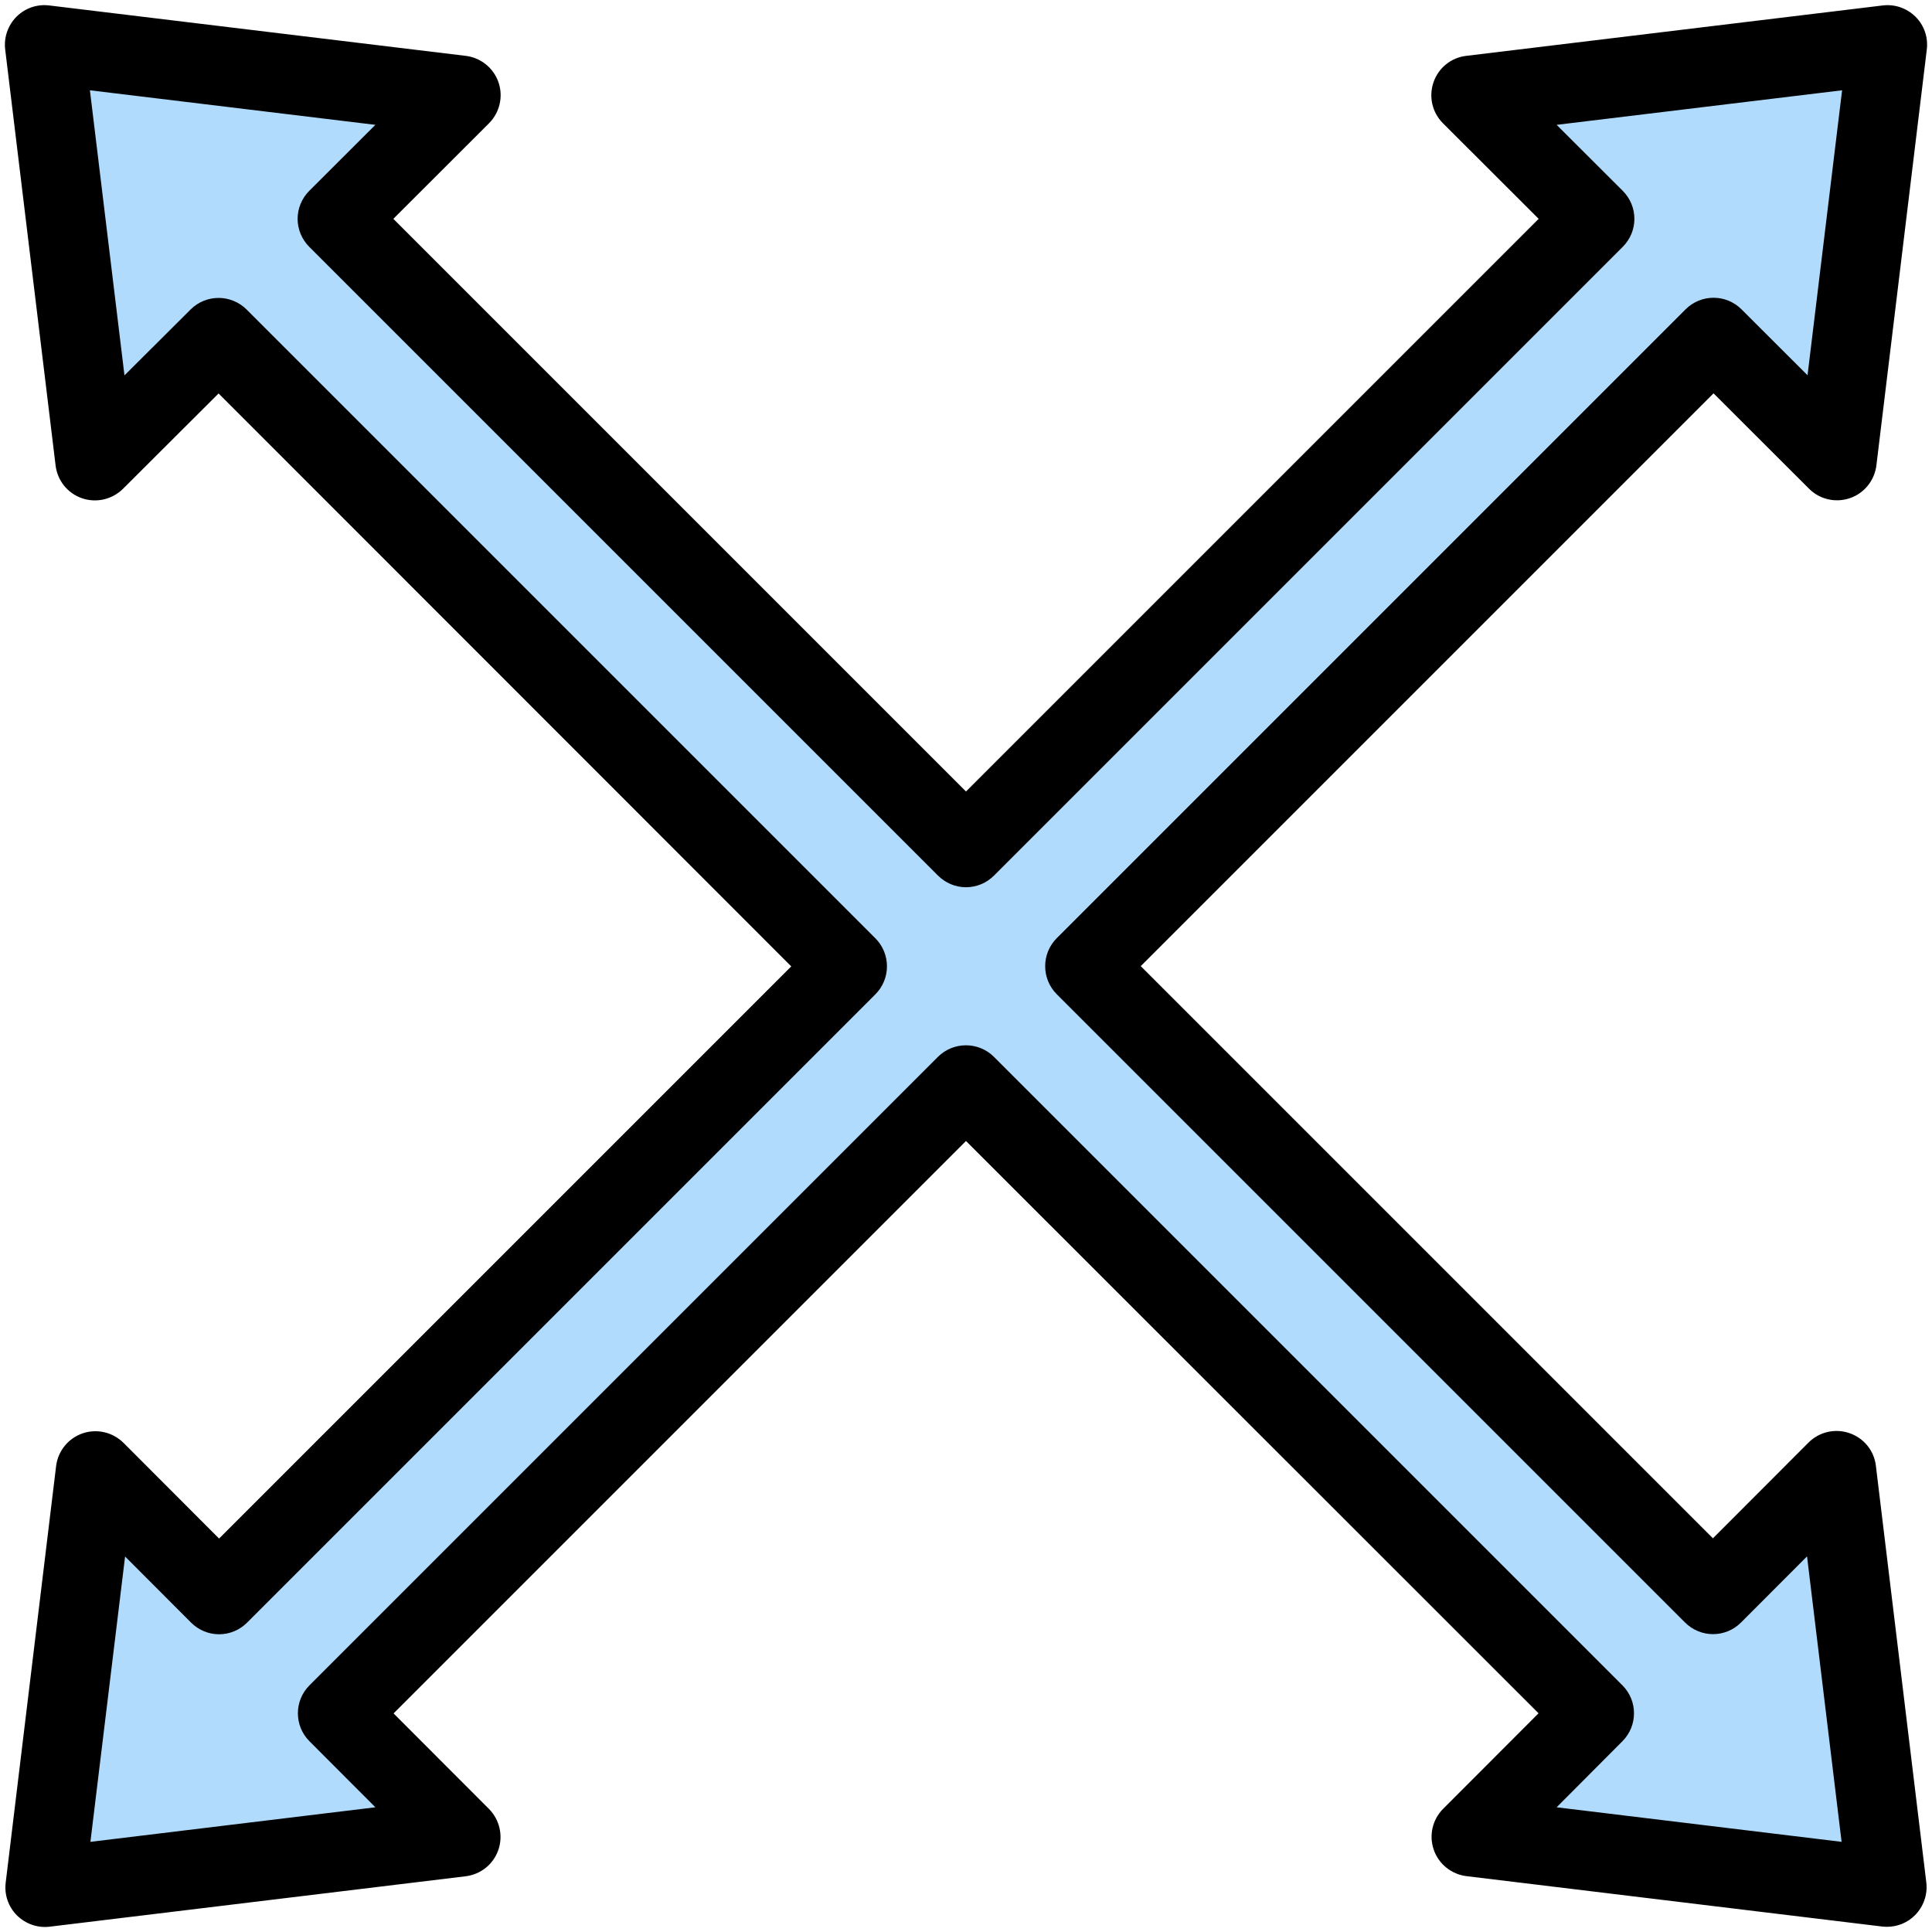
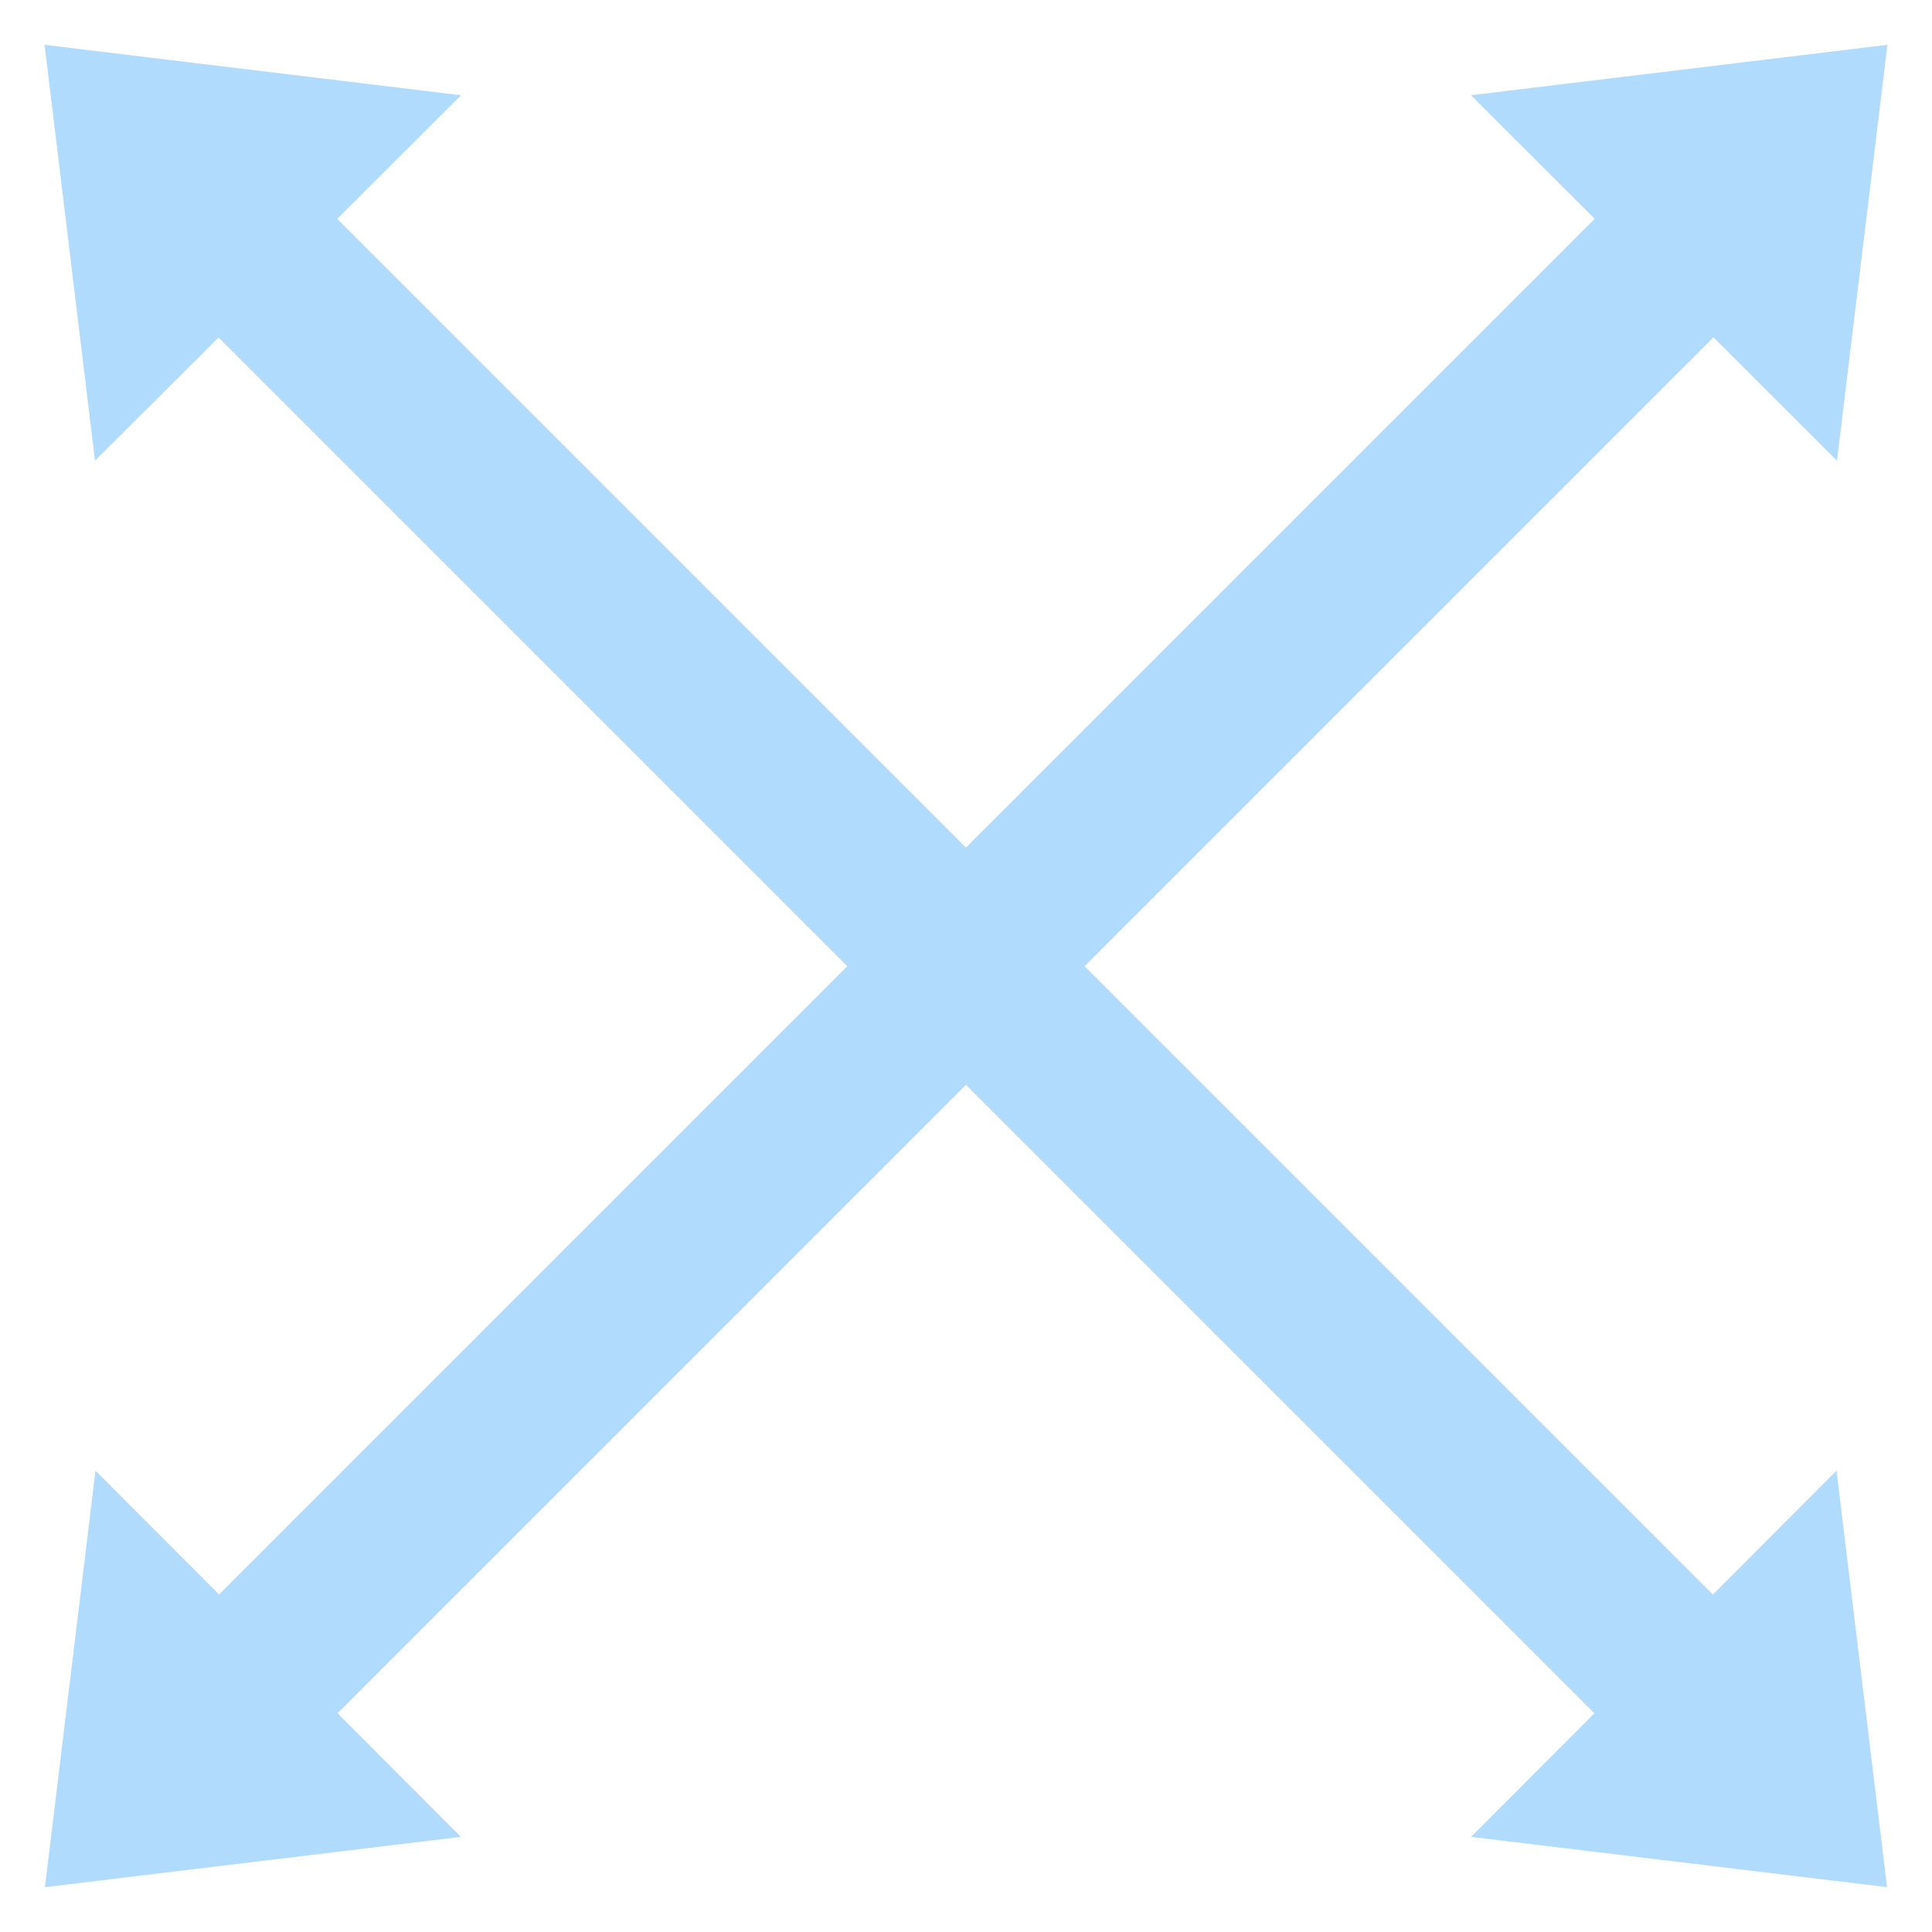
<svg xmlns="http://www.w3.org/2000/svg" id="Layer_1" enable-background="new 0 0 1560 1560" height="512" viewBox="0 0 1560 1560" width="512">
  <g>
    <g>
      <path d="m77.1 1187.5 99.8 100 507.3-507.3-507.7-507.7-99.8 99.5-40.7-335.8 336.3 40.7-100 99.8 507.7 507.7 507.7-507.7-100-99.8 336.3-40.7-40.7 335.8-99.7-99.6-507.8 507.8 507.3 507.3 99.8-100 40.8 336.3-335.8-40.6 99.5-99.8-507.4-507.4-507.4 507.4 99.5 99.8-335.8 40.6z" fill="#b1dbfc" />
-       <path d="m1523.7 1555.8c-1.3 0-2.6-.1-3.8-.2l-335.8-40.7c-12.1-1.5-22.4-9.7-26.4-21.3s-1.1-24.4 7.6-33.1l77-77.1-462.3-462.1-462.2 462.2 77 77.1c8.6 8.7 11.6 21.5 7.6 33.1s-14.2 19.8-26.4 21.3l-335.8 40.7c-9.8 1.2-19.5-2.2-26.5-9.1-7-7-10.3-16.7-9.1-26.5l40.7-336.3c1.5-12.2 9.8-22.4 21.3-26.4 11.6-4 24.4-1 33.1 7.6l77.2 77.3 462-462-462.4-462.6-77.2 77c-8.7 8.6-21.5 11.6-33.1 7.6s-19.8-14.2-21.3-26.4l-40.7-335.9c-1.2-9.8 2.2-19.5 9.1-26.5 7-7 16.7-10.3 26.5-9.1l336.3 40.7c12.2 1.5 22.4 9.8 26.4 21.3 4 11.6 1 24.4-7.6 33.1l-77.3 77.2 462.4 462.4 462.4-462.4-77.3-77.2c-8.7-8.7-11.6-21.5-7.6-33.1s14.2-19.9 26.4-21.3l336.3-40.7c9.8-1.2 19.5 2.2 26.5 9.1 7 7 10.3 16.7 9.1 26.5l-40.7 335.8c-1.5 12.1-9.7 22.4-21.3 26.4s-24.4 1.1-33.1-7.6l-77.1-77-462.5 462.5 462 462 77.2-77.3c8.7-8.7 21.5-11.6 33.1-7.6s19.9 14.2 21.3 26.4l40.7 336.3c1.2 9.8-2.2 19.5-9.1 26.5-6 6.1-14.2 9.4-22.6 9.4zm-266.8-96.5 230.1 27.9-27.9-230.5-53.3 53.4c-6 6-14.1 9.4-22.6 9.4-8.5 0-16.6-3.4-22.6-9.4l-507.3-507.3c-12.5-12.5-12.5-32.8 0-45.3l507.7-507.7c12.5-12.5 32.7-12.5 45.2 0l53.3 53.2 27.9-230.1-230.5 27.9 53.4 53.3c6 6 9.4 14.1 9.4 22.6s-3.4 16.6-9.4 22.6l-507.7 507.7c-6 6-14.1 9.4-22.6 9.4s-16.6-3.4-22.6-9.4l-507.7-507.7c-6-6-9.4-14.2-9.4-22.6s3.4-16.6 9.4-22.6l53.4-53.3-230.5-27.9 27.9 230.2 53.4-53.2c12.5-12.5 32.7-12.4 45.2 0l507.7 507.7c12.5 12.5 12.5 32.8 0 45.3l-507.3 507.3c-6 6-14.1 9.4-22.6 9.4-8.5 0-16.6-3.4-22.6-9.4l-53.3-53.4-28 230.4 230.1-27.9-53.2-53.3c-12.5-12.5-12.5-32.7 0-45.2l507.4-507.4c12.5-12.5 32.8-12.5 45.3 0l507.4 507.4c12.5 12.5 12.5 32.7 0 45.2z" />
    </g>
  </g>
</svg>